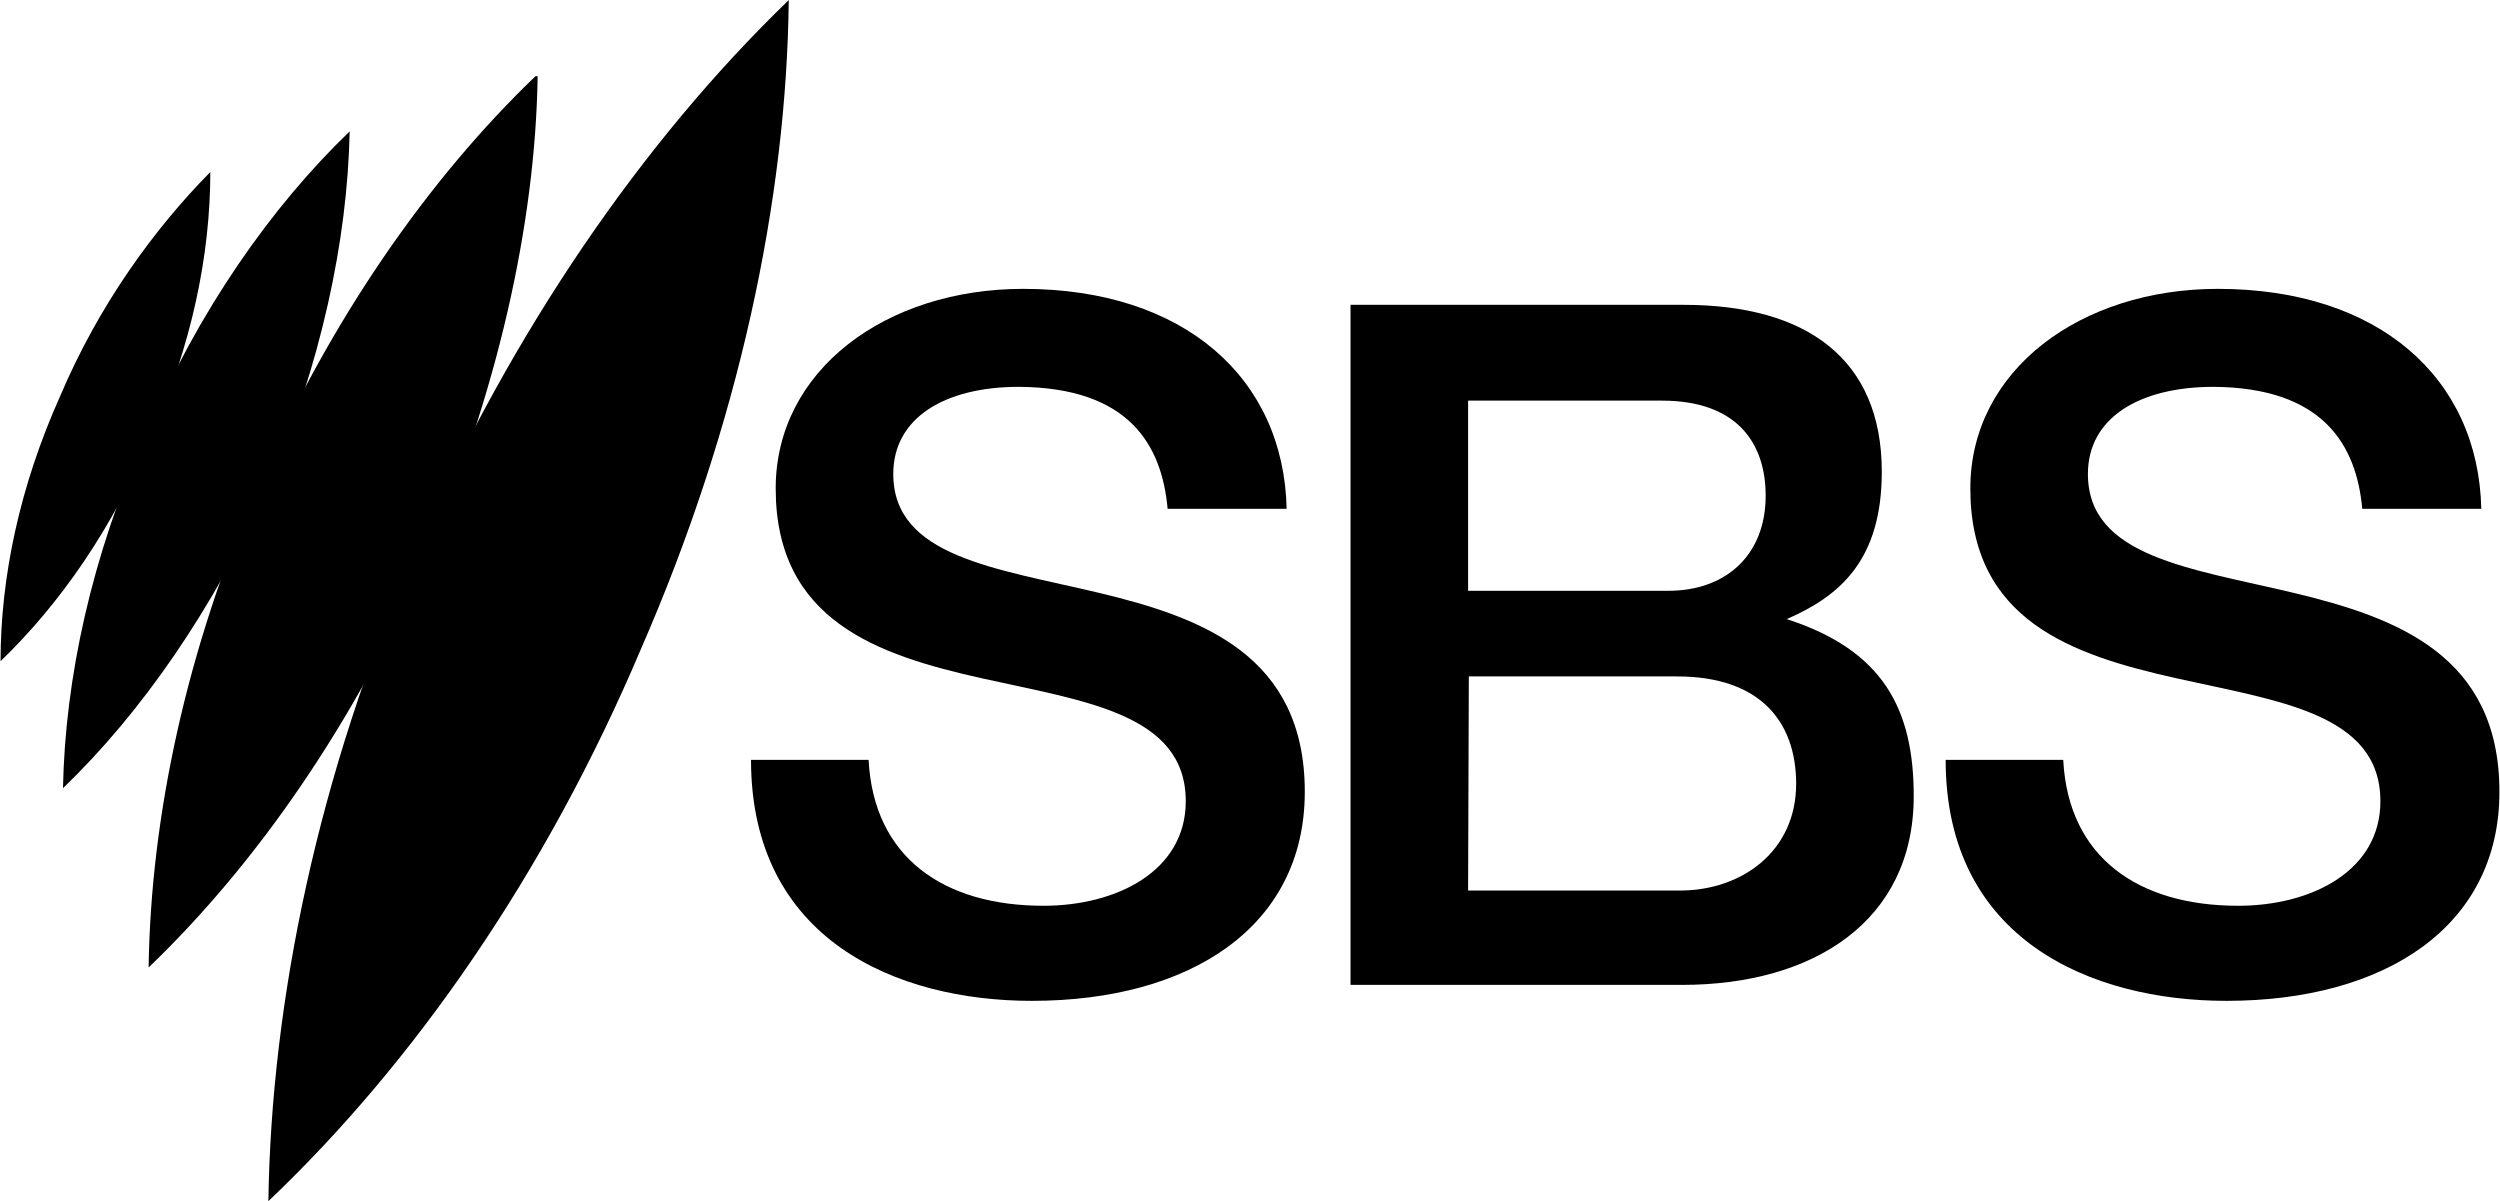
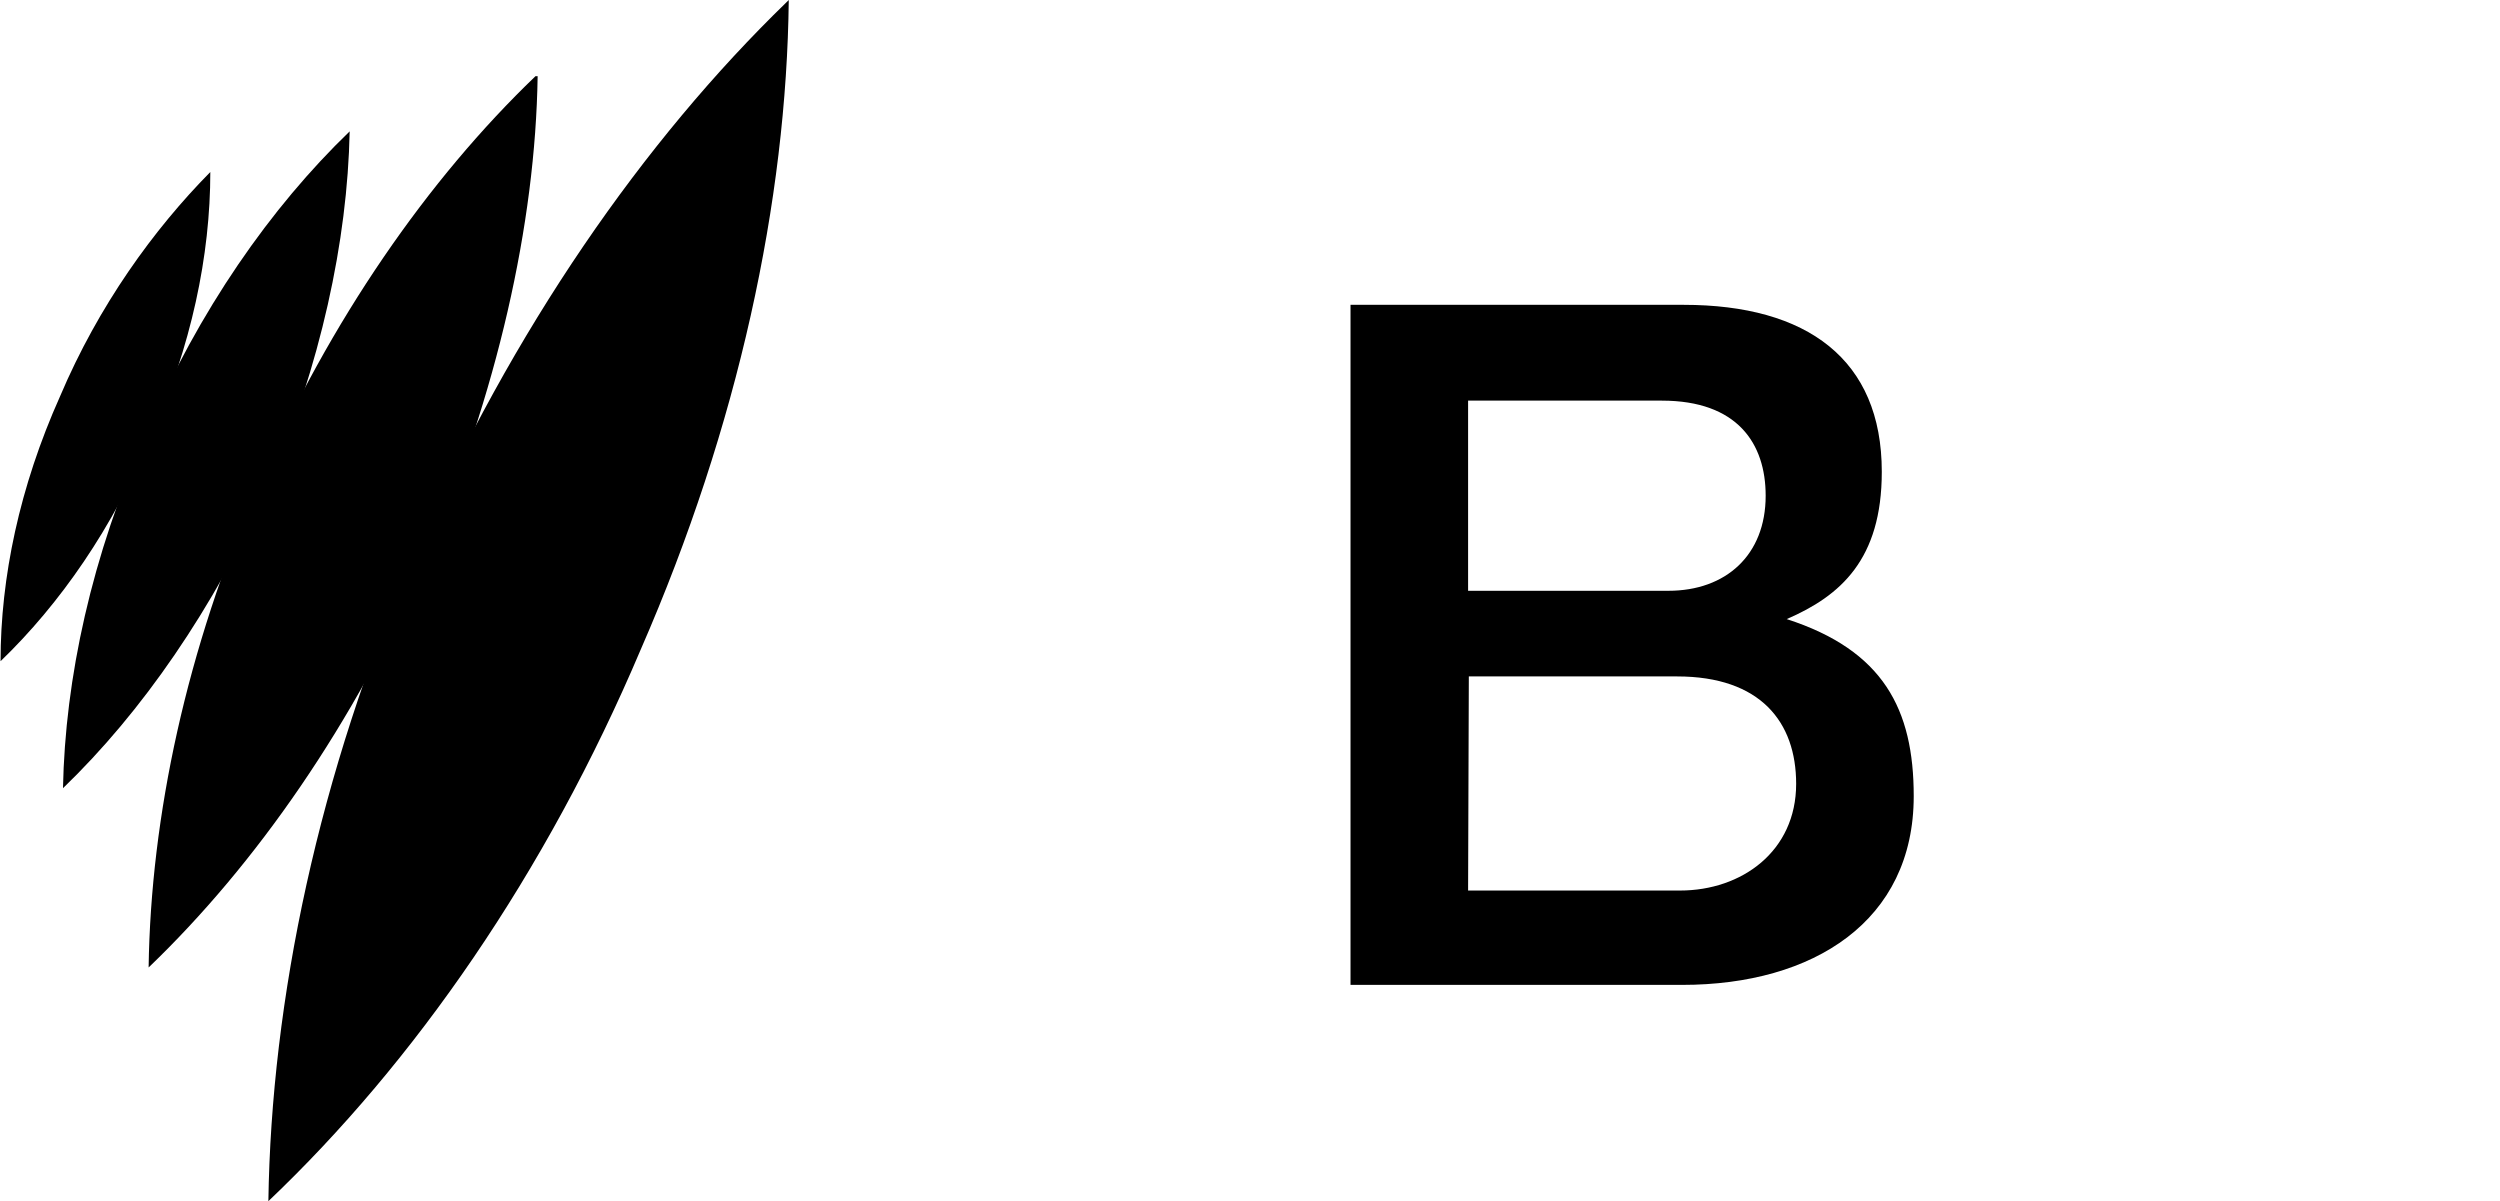
<svg xmlns="http://www.w3.org/2000/svg" enable-background="new 0 0 344.3 165.5" height="219.196" viewBox="0 0 344.3 165.5" width="456.213">
  <path d="m8.2 54.6c-5.6 12.5-8.2 25-8.2 36.5 8.2-7.9 15.5-18.4 20.7-30.9 5.6-12.5 8.2-25 8.2-36.5-7.8 7.9-15.4 18.4-20.7 30.9z" />
  <path d="m20.1 59.6c-7.6 17.1-11.2 33.9-11.5 49 10.9-10.5 20.7-24.7 28.3-41.5 7.2-16.8 10.9-33.9 11.2-49-10.9 10.5-20.8 24.7-28 41.5z" />
  <path d="m73.7 10.5c-14.8 14.2-28.3 33.6-38.2 56.3s-14.8 45.7-15.1 66.5c14.8-14.2 28.3-33.6 38.2-56.3 9.8-22.7 15.1-46.1 15.4-66.5z" />
  <path d="m108.3.3c-19.7 19.1-37.8 45.1-51.3 76-13.2 30.3-19.7 61.5-20.1 89.2 20.1-19.1 38.2-45.1 51.3-76 13.5-30.9 20.1-61.9 20.4-89.5z" />
-   <path d="m123 65.3c0-7.8 7.2-12 17.3-12 15.2.1 19.7 8 20.5 16.8h16.4c-.4-18-14.1-30.3-36.3-30.3-18.9 0-34.1 11.2-34.1 27.5 0 36.5 56.5 18.8 56.5 43.1 0 9.6-9.5 14.4-19.6 14.4-13.7 0-23.4-6.6-24.1-20.1h-16.2c0 24.8 20.1 33.2 38.7 33.2 21.8 0 37.6-10.2 37.6-28.8 0-37.6-56.7-20.9-56.7-43.8z" />
  <path d="m246.1 85.3c7.4-3.2 13.1-8.2 13.1-20.3 0-15.5-10.3-23-27.3-23-.1 0-45.9 0-45.9 0v93.7h45.7c18.1 0 31.9-8.8 31.9-26 0-12-4.2-20.1-17.5-24.4zm-43.9-30.1h.1 26.6c10.4 0 14.3 5.9 14.3 13.1 0 8.2-5.5 13.1-13.4 13.1h-27.6zm29.2 67.5h-29.2l.1-29.5h28.7c11.5 0 16.4 6.3 16.4 14.8 0 9.3-7.5 14.7-16 14.7z" />
-   <path d="m287.6 65.3c0-7.8 7.2-12 17.3-12 15.1.1 19.7 8 20.5 16.8h16.4c-.4-18-14.1-30.3-36.3-30.3-18.9 0-34.1 11.2-34.1 27.5 0 36.5 56.5 18.8 56.5 43.1 0 9.6-9.5 14.4-19.6 14.4-13.7 0-23.4-6.6-24.1-20.1h-16.2c0 24.8 20.1 33.2 38.7 33.2 21.8 0 37.6-10.2 37.6-28.8 0-37.6-56.7-20.9-56.7-43.8z" />
</svg>